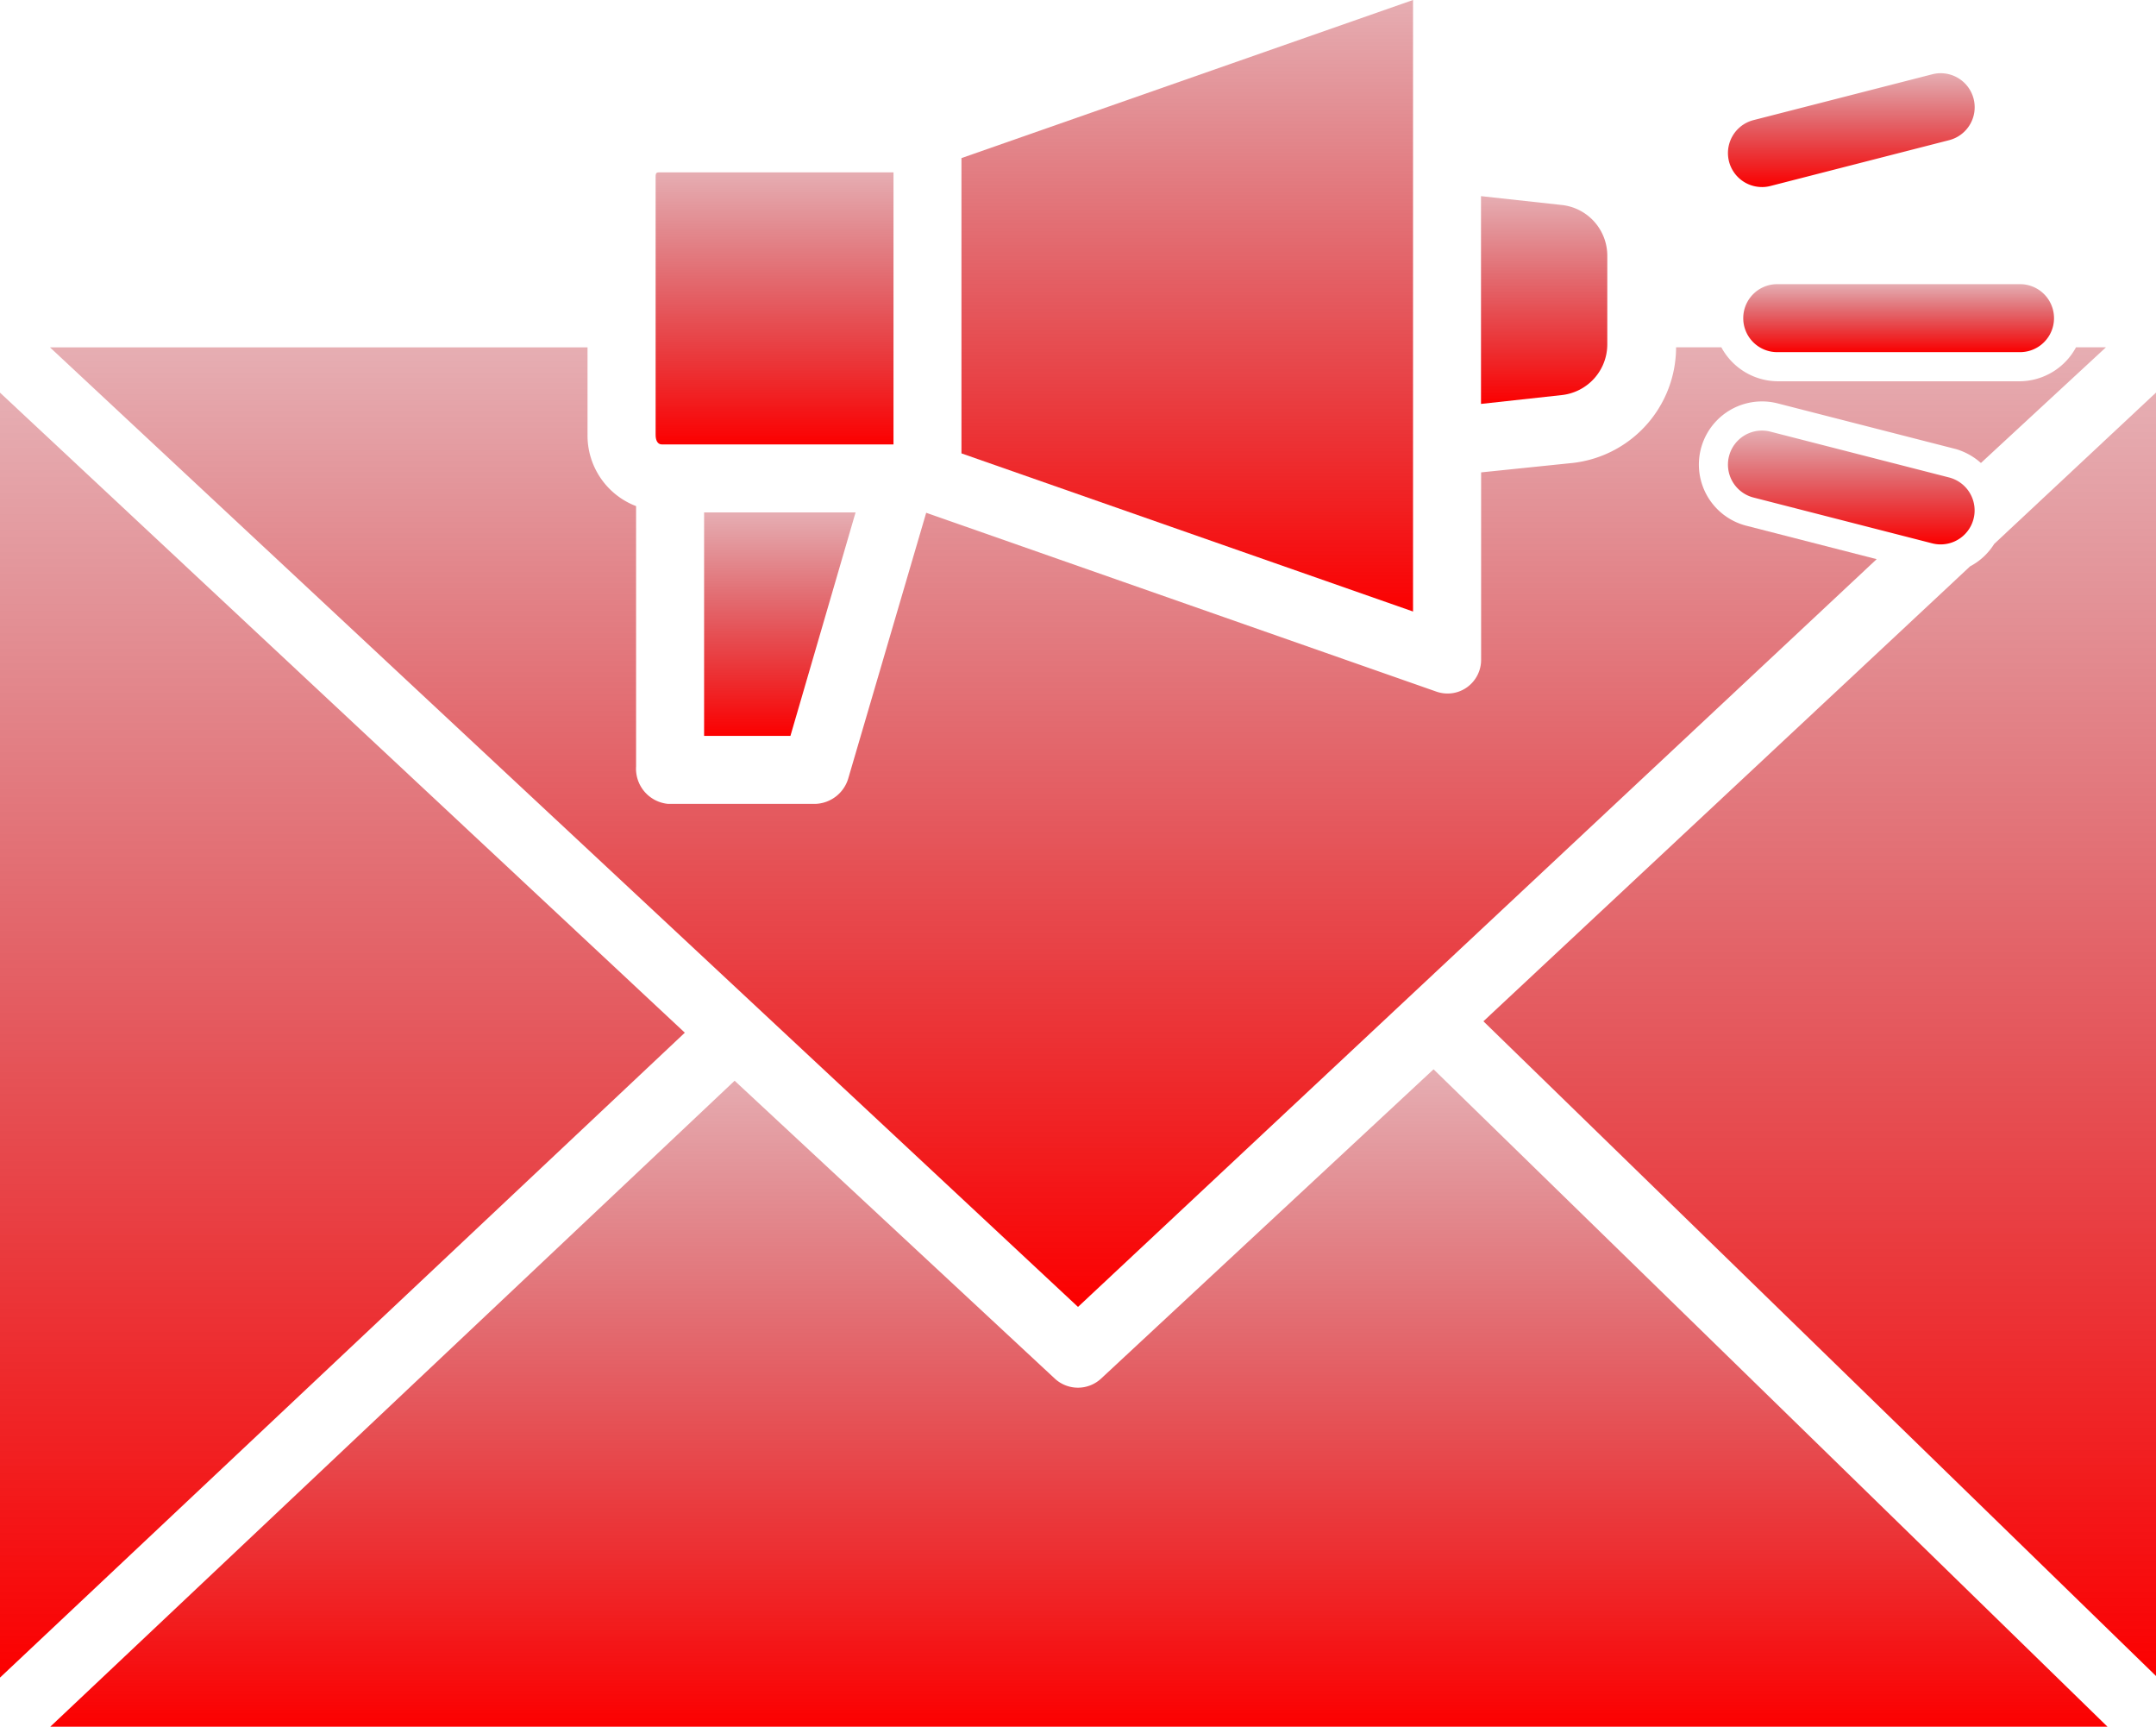
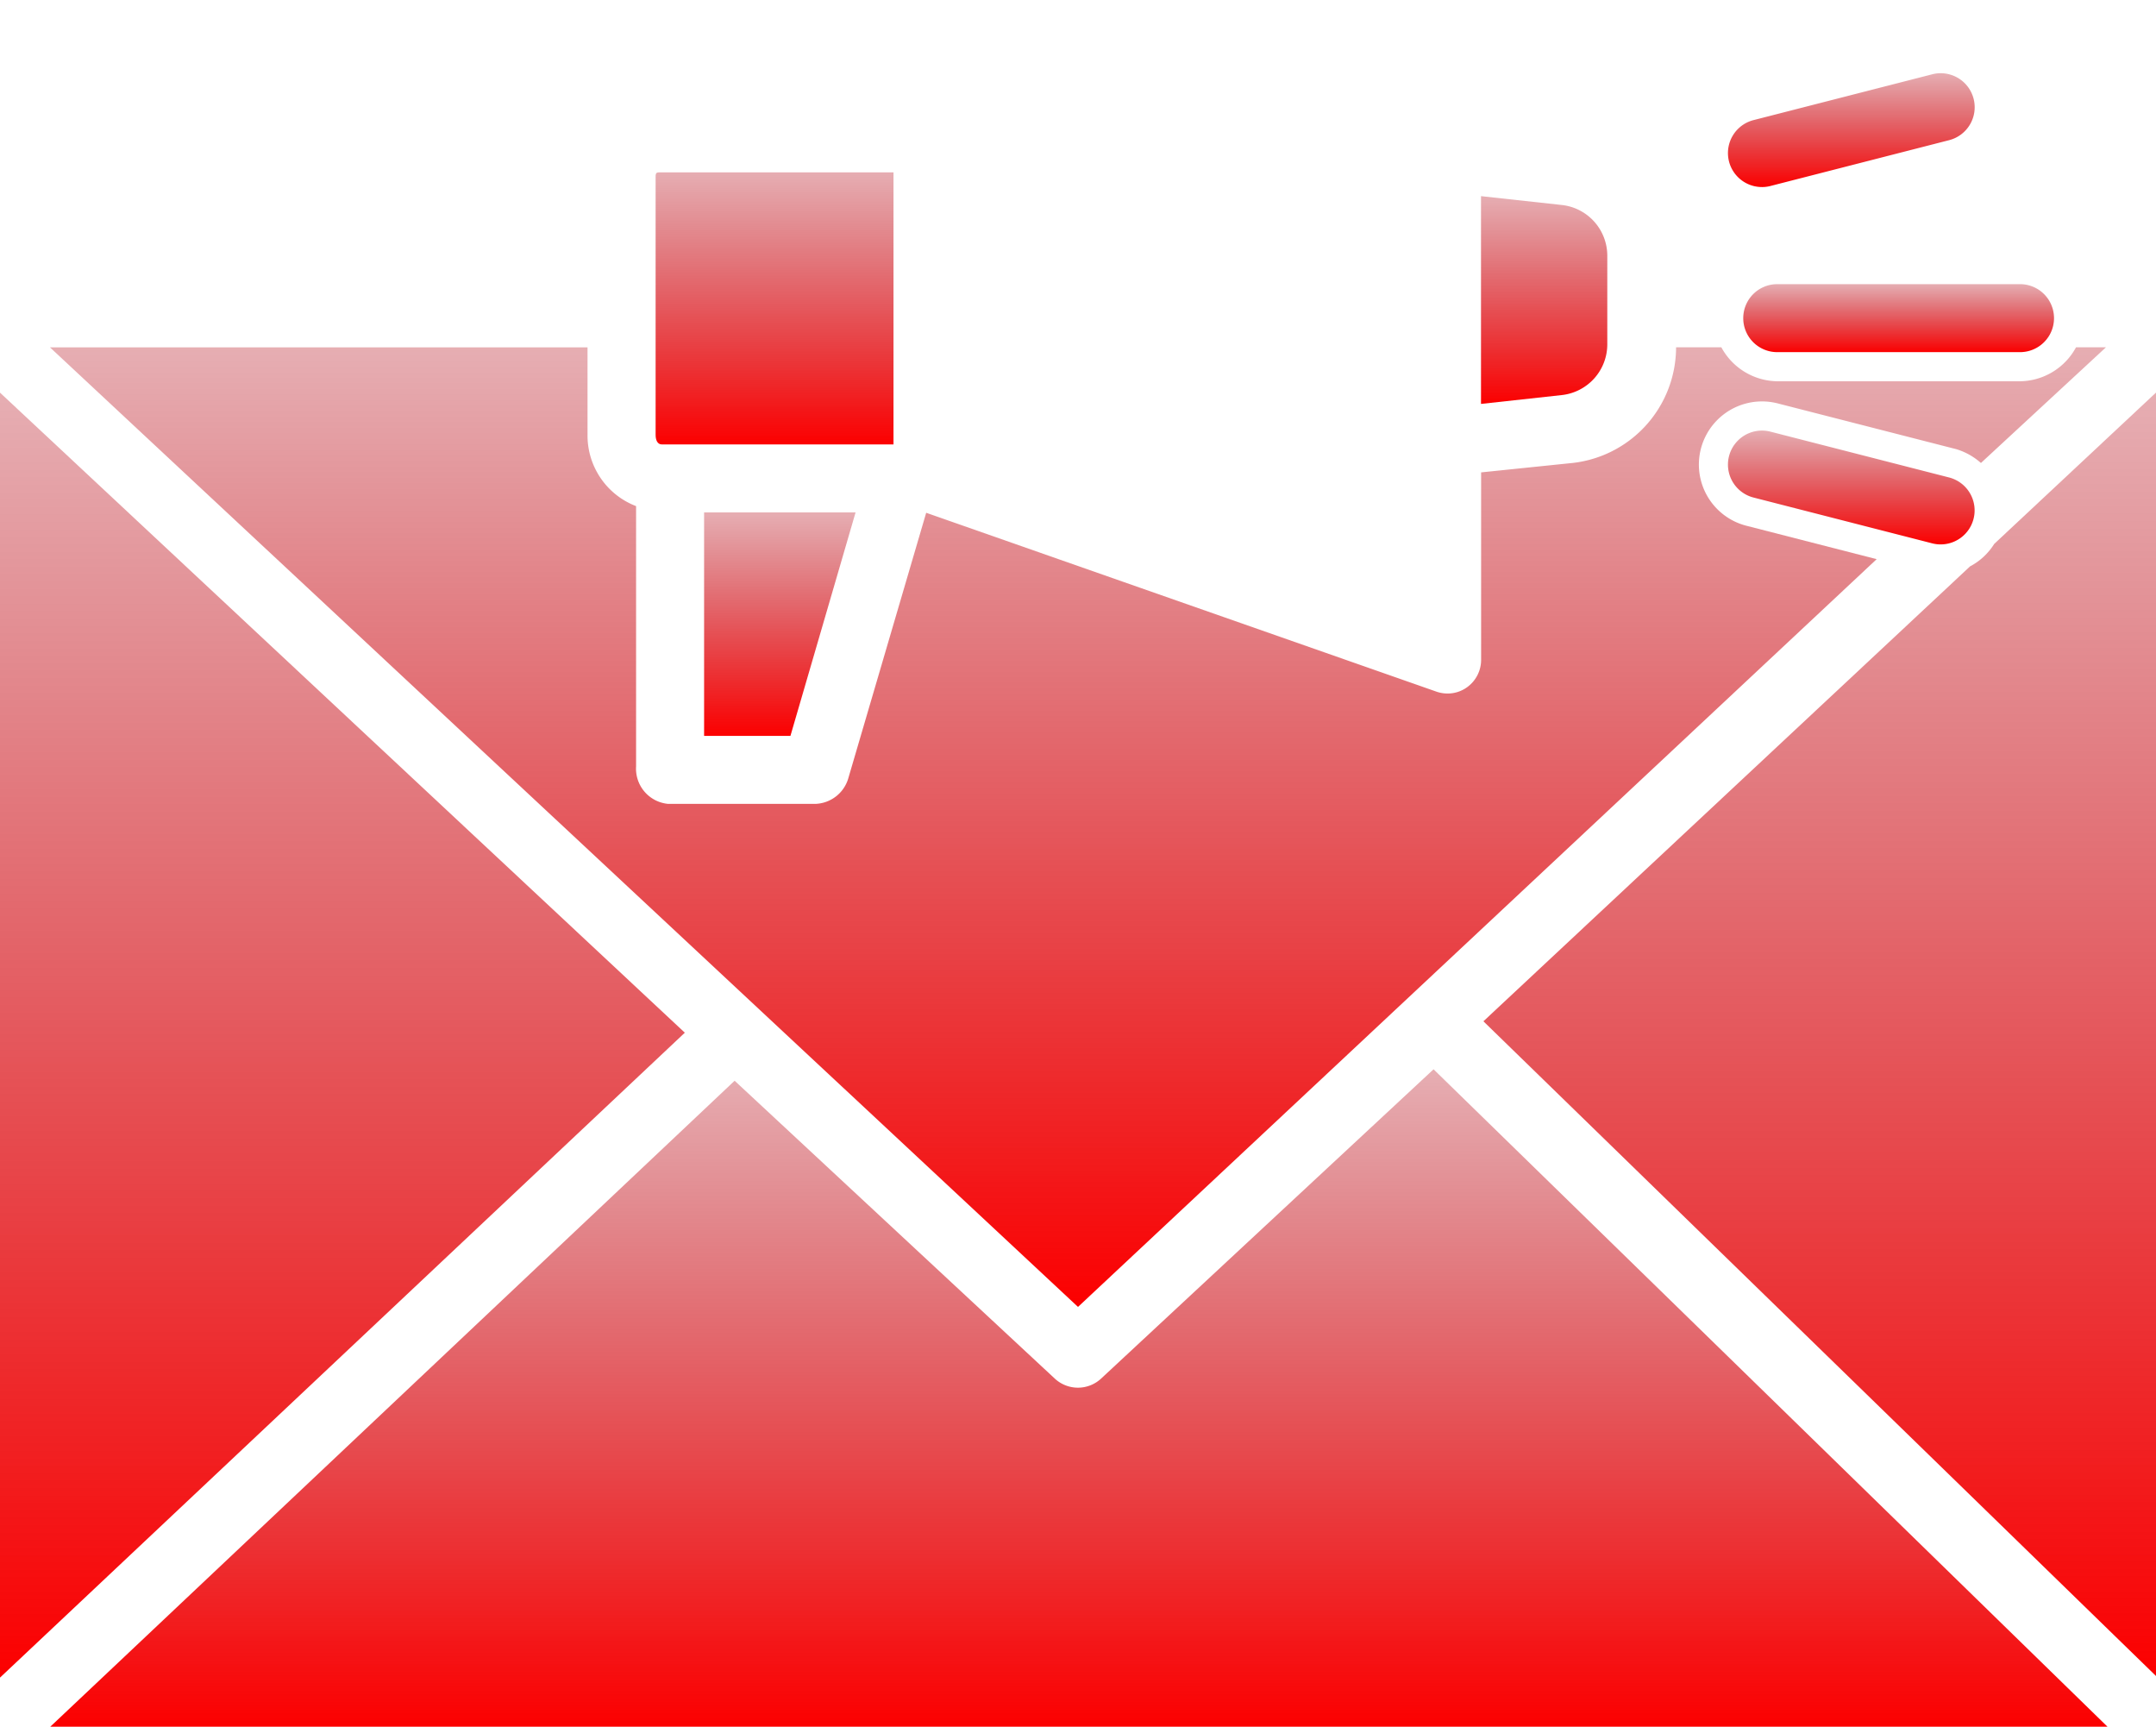
<svg xmlns="http://www.w3.org/2000/svg" width="118.239" height="94.671" viewBox="0 0 118.239 94.671">
  <defs>
    <linearGradient id="linear-gradient" x1="0.5" x2="0.5" y2="1" gradientUnits="objectBoundingBox">
      <stop offset="0" stop-color="#b20411" stop-opacity="0.322" />
      <stop offset="1" stop-color="#fc0000" />
    </linearGradient>
  </defs>
  <g id="marketing_1_" data-name="marketing (1)" transform="translate(0 3.668)">
    <path id="Path_2265" data-name="Path 2265" d="M113.036,97.323l-7.148-1.833a3.462,3.462,0,0,1,1.72-6.707l9.8,2.511a3.6,3.6,0,0,1,1.346.756l6.858-6.344h-1.642a3.541,3.541,0,0,1-3.067,1.864H107.584a3.541,3.541,0,0,1-3.067-1.864h-2.482A6.388,6.388,0,0,1,96.2,92.065l-4.857.5v10.254a1.849,1.849,0,0,1-.766,1.523,1.814,1.814,0,0,1-1.059.347,1.856,1.856,0,0,1-.617-.1L60.91,94.78l-4.263,14.528a1.951,1.951,0,0,1-1.788,1.431H46.743A1.939,1.939,0,0,1,45,108.683V94.415a4.143,4.143,0,0,1-2.663-3.906v-4.8H12.855L69.236,138.32Zm0,0" transform="translate(-10.116 -70.334)" fill="url(#linear-gradient)" />
    <path id="Path_2266" data-name="Path 2266" d="M185.985,140.457l3.572-12.25H181.25v12.25Zm0,0" transform="translate(-142.636 -103.78)" fill="url(#linear-gradient)" />
    <path id="Path_2267" data-name="Path 2267" d="M88.8,271.516,70.573,288.468a1.866,1.866,0,0,1-2.545.006L50.469,272.143,12.937,307.561H125.761Zm0,0" transform="translate(-10.181 -216.558)" fill="url(#linear-gradient)" />
    <path id="Path_2268" data-name="Path 2268" d="M169.1,55.616h12.7V40.7H169.1c-.261,0-.346-.03-.346.231V55.091c0,.261.085.525.346.525Zm0,0" transform="translate(-132.799 -34.917)" fill="url(#linear-gradient)" />
-     <path id="Path_2269" data-name="Path 2269" d="M408.547,106.864l-26.7,24.953,36.89,35.9V97.343l-8.876,8.3a3.463,3.463,0,0,1-1.311,1.224Zm0,0" transform="translate(-300.494 -79.491)" fill="url(#linear-gradient)" />
+     <path id="Path_2269" data-name="Path 2269" d="M408.547,106.864l-26.7,24.953,36.89,35.9V97.343l-8.876,8.3a3.463,3.463,0,0,1-1.311,1.224Z" transform="translate(-300.494 -79.491)" fill="url(#linear-gradient)" />
    <path id="Path_2270" data-name="Path 2270" d="M388.174,54.928V50.085a2.8,2.8,0,0,0-2.5-2.792l-4.426-.484V58.2l4.426-.484a2.8,2.8,0,0,0,2.5-2.792Zm0,0" transform="translate(-300.027 -39.723)" fill="url(#linear-gradient)" />
    <path id="Path_2271" data-name="Path 2271" d="M0,97.383v70.45l37.557-35.358Zm0,0" transform="translate(0 -79.523)" fill="url(#linear-gradient)" />
-     <path id="Path_2272" data-name="Path 2272" d="M272.266,20.574V-3.668L247.5,5V21.189l24.766,8.67Zm0,0" transform="translate(-194.772)" fill="url(#linear-gradient)" />
    <path id="Path_2273" data-name="Path 2273" d="M448.75,71.321a1.863,1.863,0,0,0,1.864,1.864h13.315a1.864,1.864,0,0,0,0-3.728H450.614A1.864,1.864,0,0,0,448.75,71.321Zm0,0" transform="translate(-353.147 -57.546)" fill="url(#linear-gradient)" />
    <path id="Path_2274" data-name="Path 2274" d="M446.679,21.415a1.86,1.86,0,0,0,.464-.059l9.8-2.512a1.864,1.864,0,0,0-.927-3.612l-9.8,2.512a1.864,1.864,0,0,0,.462,3.67Zm0,0" transform="translate(-350.049 -14.827)" fill="url(#linear-gradient)" />
    <path id="Path_2275" data-name="Path 2275" d="M458.291,111.978a1.865,1.865,0,0,0-1.341-2.269l-9.8-2.512a1.864,1.864,0,0,0-.926,3.612l9.8,2.512A1.863,1.863,0,0,0,458.291,111.978Zm0,0" transform="translate(-350.058 -87.199)" fill="url(#linear-gradient)" />
  </g>
</svg>